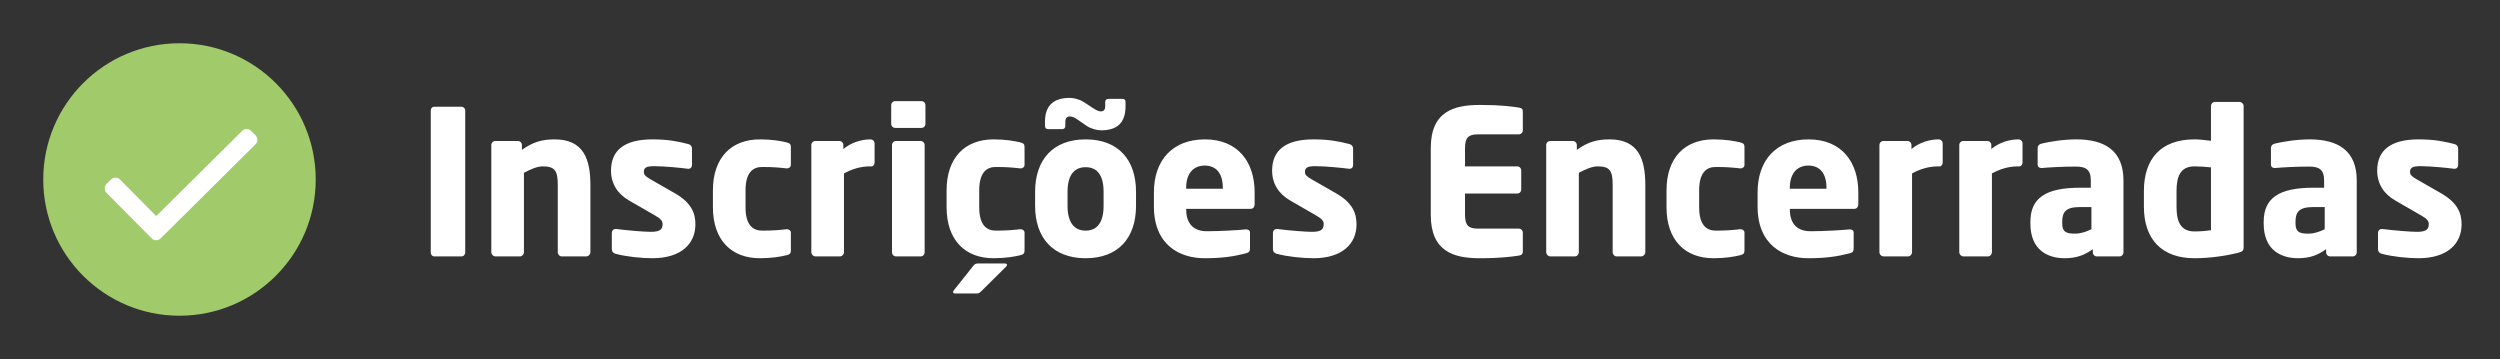
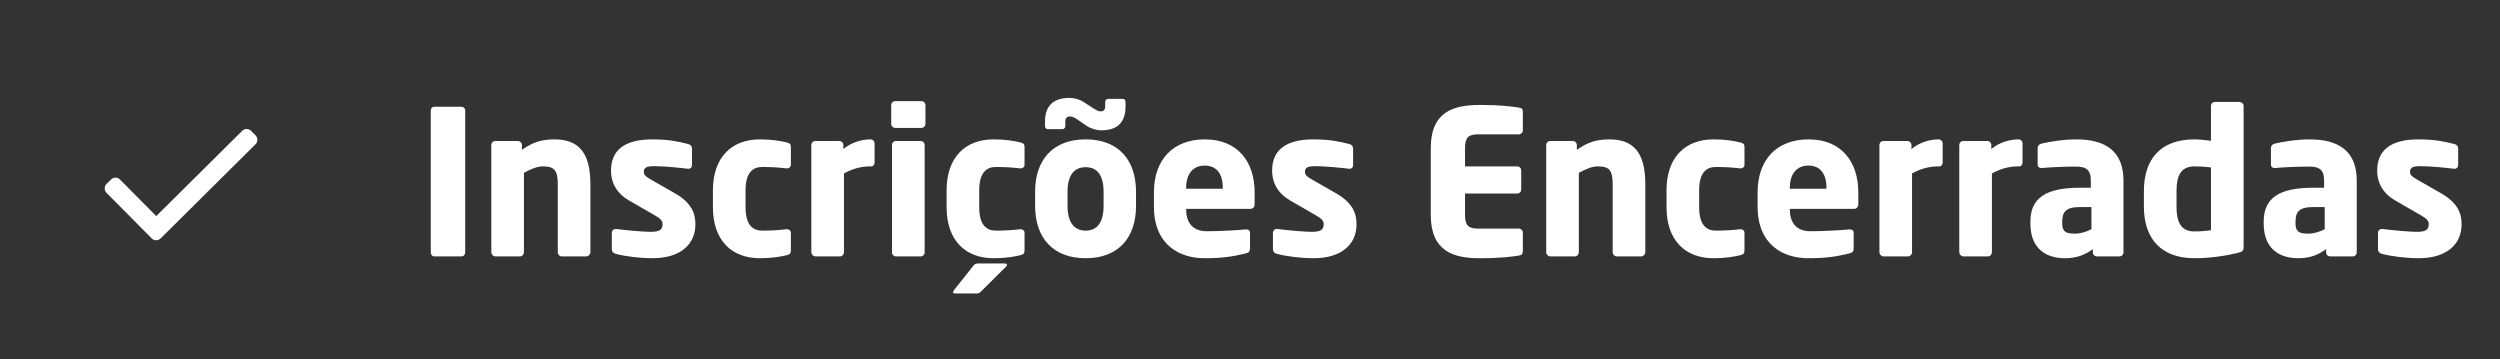
<svg xmlns="http://www.w3.org/2000/svg" width="390" height="56" viewBox="0 0 390 56" fill="none">
  <rect x="0" y="0" width="390" height="56" fill="#333333" stroke="none" />
-   <path fill-rule="evenodd" clip-rule="evenodd" d="M48.087 28C48.087 39.092 39.092 48.087 28 48.087C16.905 48.087 7.913 39.092 7.913 28C7.913 16.905 16.905 7.913 28 7.913C39.092 7.913 48.087 16.905 48.087 28Z" fill="#A1CA6B" stroke="#A1CA6B" stroke-width="2.333" stroke-linecap="round" stroke-linejoin="round" />
  <path fill-rule="evenodd" clip-rule="evenodd" d="M39.861 22.507L25.055 37.193C24.67 37.576 24.046 37.574 23.663 37.188L16.619 30.086C16.236 29.7 16.238 29.077 16.624 28.694L17.323 28.001C17.709 27.618 18.332 27.62 18.715 28.006L24.373 33.71L37.781 20.411C38.167 20.028 38.79 20.03 39.173 20.416L39.866 21.115C40.249 21.501 40.246 22.124 39.861 22.507Z" fill="white" />
  <path d="M72.573 39.372V17.251C72.573 16.905 72.321 16.654 71.976 16.654H67.765C67.419 16.654 67.2 16.905 67.2 17.251V39.372C67.2 39.717 67.419 40 67.765 40H71.976C72.321 40 72.573 39.717 72.573 39.372ZM92.103 39.34V28.877C92.103 24.918 91.097 21.744 86.541 21.744C84.53 21.744 83.148 22.152 81.419 23.378V22.624C81.419 22.278 81.137 21.995 80.791 21.995H77.272C76.926 21.995 76.643 22.278 76.643 22.624V39.34C76.643 39.686 76.957 40 77.303 40H81.105C81.451 40 81.734 39.686 81.734 39.34V26.96C82.802 26.394 83.776 25.954 84.687 25.954C86.604 25.954 87.013 26.677 87.013 28.877V39.34C87.013 39.686 87.295 40 87.641 40H91.443C91.789 40 92.103 39.686 92.103 39.34ZM108.483 35.004C108.483 33.307 107.918 31.673 105.31 30.165L101.413 27.934C100.785 27.557 100.439 27.306 100.439 26.834C100.439 26.111 100.879 25.923 102.105 25.923C103.707 25.923 106.409 26.206 107.321 26.331C107.352 26.331 107.383 26.331 107.415 26.331C107.729 26.331 107.949 26.111 107.949 25.735V23.189C107.949 22.812 107.729 22.561 107.352 22.467C105.749 22.058 104.241 21.744 101.759 21.744C97.423 21.744 95.317 23.441 95.317 26.614C95.317 28.657 96.354 30.259 98.114 31.265L102.199 33.621C103.079 34.124 103.361 34.47 103.361 34.941C103.361 35.758 103.016 36.166 101.508 36.166C100.502 36.166 97.863 35.947 96.166 35.727C96.134 35.727 96.072 35.727 96.04 35.727C95.663 35.727 95.443 36.009 95.443 36.324V38.869C95.443 39.246 95.663 39.497 96.04 39.592C97.643 40.031 100.031 40.283 101.759 40.283C106.346 40.283 108.483 37.958 108.483 35.004ZM123.375 39.089V36.292C123.375 35.978 123.092 35.758 122.778 35.758C122.778 35.758 122.746 35.758 122.715 35.758C121.552 35.884 120.673 35.978 118.882 35.978C117.468 35.978 116.305 35.13 116.305 32.333V29.694C116.305 26.897 117.468 26.049 118.882 26.049C120.673 26.049 121.552 26.143 122.715 26.269C122.746 26.269 122.778 26.269 122.778 26.269C123.092 26.269 123.375 26.049 123.375 25.735V22.938C123.375 22.467 123.186 22.341 122.715 22.215C121.835 21.995 120.421 21.744 118.536 21.744C114.105 21.744 111.215 24.572 111.215 29.694V32.333C111.215 37.455 114.105 40.283 118.536 40.283C120.421 40.283 121.835 40.031 122.715 39.812C123.186 39.686 123.375 39.56 123.375 39.089ZM136.435 25.357V22.372C136.435 22.027 136.152 21.744 135.806 21.744C134.298 21.744 132.727 22.278 131.564 23.252V22.624C131.564 22.278 131.282 21.995 130.936 21.995H127.197C126.851 21.995 126.568 22.278 126.568 22.624V39.34C126.568 39.686 126.883 40 127.228 40H131.03C131.376 40 131.659 39.686 131.659 39.34V27.054C132.821 26.426 134.173 25.954 135.712 25.954H135.964C136.246 25.954 136.435 25.64 136.435 25.357ZM144.368 19.324V16.402C144.368 16.056 144.086 15.774 143.74 15.774H139.655C139.309 15.774 139.027 16.056 139.027 16.402V19.324C139.027 19.67 139.309 19.953 139.655 19.953H143.74C144.086 19.953 144.368 19.67 144.368 19.324ZM144.243 39.372V22.624C144.243 22.278 143.96 21.995 143.614 21.995H139.781C139.435 21.995 139.152 22.278 139.152 22.624V39.372C139.152 39.717 139.435 40 139.781 40H143.614C143.96 40 144.243 39.717 144.243 39.372ZM159.829 39.089V36.292C159.829 35.978 159.546 35.758 159.232 35.758C159.232 35.758 159.201 35.758 159.169 35.758C158.007 35.884 157.127 35.978 155.336 35.978C153.922 35.978 152.759 35.13 152.759 32.333V29.694C152.759 26.897 153.922 26.049 155.336 26.049C157.127 26.049 158.007 26.143 159.169 26.269C159.201 26.269 159.232 26.269 159.232 26.269C159.546 26.269 159.829 26.049 159.829 25.735V22.938C159.829 22.467 159.641 22.341 159.169 22.215C158.29 21.995 156.876 21.744 154.99 21.744C150.56 21.744 147.669 24.572 147.669 29.694V32.333C147.669 37.455 150.56 40.283 154.99 40.283C156.876 40.283 158.29 40.031 159.169 39.812C159.641 39.686 159.829 39.56 159.829 39.089ZM157.095 41.32C157.095 41.194 156.938 41.1 156.75 41.1H152.602C152.162 41.1 152.005 41.225 151.754 41.571L148.832 45.247C148.737 45.373 148.674 45.467 148.674 45.562C148.674 45.687 148.8 45.782 148.989 45.782H152.351C152.759 45.782 152.822 45.656 153.105 45.405L156.97 41.571C157.064 41.477 157.095 41.383 157.095 41.32ZM177.219 32.113V29.914C177.219 24.918 174.454 21.744 169.364 21.744C164.273 21.744 161.477 24.918 161.477 29.914V32.113C161.477 37.109 164.273 40.283 169.364 40.283C174.454 40.283 177.219 37.109 177.219 32.113ZM172.16 32.113C172.16 34.658 171.186 35.978 169.364 35.978C167.541 35.978 166.536 34.658 166.536 32.113V29.914C166.536 27.368 167.541 26.08 169.364 26.08C171.186 26.08 172.16 27.368 172.16 29.914V32.113ZM175.585 16.559V15.931C175.585 15.585 175.428 15.428 175.114 15.428H172.914C172.6 15.428 172.411 15.585 172.411 15.931V16.528C172.411 17.188 172.16 17.376 171.689 17.376C171.343 17.376 170.966 17.156 170.432 16.811L169.081 15.931C168.421 15.491 167.51 15.271 166.881 15.271C164.525 15.271 163.016 16.308 163.016 19.01V19.607C163.016 19.953 163.173 20.141 163.488 20.141H165.719C166.033 20.141 166.19 19.953 166.19 19.607V19.01C166.19 18.35 166.504 18.162 166.913 18.162C167.258 18.162 167.667 18.35 168.201 18.727L169.521 19.639C170.18 20.078 171.123 20.33 171.752 20.33C174.108 20.33 175.585 19.324 175.585 16.559ZM195.722 31.83V30.008C195.722 25.263 193.114 21.744 187.961 21.744C182.965 21.744 180.011 24.949 180.011 30.008V32.207C180.011 38.272 184.096 40.283 187.898 40.283C190.632 40.283 192.329 40.031 194.34 39.529C194.874 39.403 195 39.183 195 38.68V36.292C195 35.947 194.748 35.789 194.403 35.789C194.371 35.789 194.34 35.789 194.308 35.789C193.051 35.915 190.255 36.072 188.275 36.072C185.793 36.072 185.039 34.438 185.039 32.647V32.584H195.062C195.471 32.584 195.722 32.302 195.722 31.83ZM190.758 29.442H185.039V29.317C185.039 27.023 186.201 25.829 187.93 25.829C189.689 25.829 190.758 26.991 190.758 29.317V29.442ZM211.617 35.004C211.617 33.307 211.051 31.673 208.443 30.165L204.547 27.934C203.918 27.557 203.573 27.306 203.573 26.834C203.573 26.111 204.013 25.923 205.238 25.923C206.841 25.923 209.543 26.206 210.454 26.331C210.486 26.331 210.517 26.331 210.548 26.331C210.863 26.331 211.083 26.111 211.083 25.735V23.189C211.083 22.812 210.863 22.561 210.486 22.467C208.883 22.058 207.375 21.744 204.893 21.744C200.556 21.744 198.451 23.441 198.451 26.614C198.451 28.657 199.488 30.259 201.248 31.265L205.332 33.621C206.212 34.124 206.495 34.47 206.495 34.941C206.495 35.758 206.149 36.166 204.641 36.166C203.636 36.166 200.996 35.947 199.299 35.727C199.268 35.727 199.205 35.727 199.174 35.727C198.797 35.727 198.577 36.009 198.577 36.324V38.869C198.577 39.246 198.797 39.497 199.174 39.592C200.776 40.031 203.164 40.283 204.893 40.283C209.48 40.283 211.617 37.958 211.617 35.004ZM237.562 39.215V36.292C237.562 35.947 237.279 35.664 236.933 35.664H230.555C229.078 35.664 228.544 35.161 228.544 33.527V30.196H236.682C237.028 30.196 237.31 29.914 237.31 29.568V26.583C237.31 26.237 237.028 25.954 236.682 25.954H228.544V23.095C228.544 21.461 229.078 20.958 230.555 20.958H236.933C237.279 20.958 237.562 20.676 237.562 20.33V17.408C237.562 16.999 237.373 16.842 236.933 16.779C235.833 16.622 234.262 16.371 230.869 16.371C226.815 16.371 223.202 17.376 223.202 23.095V33.527C223.202 39.246 226.784 40.283 230.837 40.283C234.231 40.283 235.833 40.031 236.933 39.874C237.373 39.812 237.562 39.623 237.562 39.215ZM256.669 39.34V28.877C256.669 24.918 255.663 21.744 251.107 21.744C249.096 21.744 247.713 22.152 245.985 23.378V22.624C245.985 22.278 245.702 21.995 245.357 21.995H241.838C241.492 21.995 241.209 22.278 241.209 22.624V39.34C241.209 39.686 241.523 40 241.869 40H245.671C246.017 40 246.299 39.686 246.299 39.34V26.96C247.368 26.394 248.342 25.954 249.253 25.954C251.17 25.954 251.578 26.677 251.578 28.877V39.34C251.578 39.686 251.861 40 252.207 40H256.009C256.354 40 256.669 39.686 256.669 39.34ZM272.138 39.089V36.292C272.138 35.978 271.855 35.758 271.541 35.758C271.541 35.758 271.509 35.758 271.478 35.758C270.315 35.884 269.435 35.978 267.644 35.978C266.23 35.978 265.068 35.13 265.068 32.333V29.694C265.068 26.897 266.23 26.049 267.644 26.049C269.435 26.049 270.315 26.143 271.478 26.269C271.509 26.269 271.541 26.269 271.541 26.269C271.855 26.269 272.138 26.049 272.138 25.735V22.938C272.138 22.467 271.949 22.341 271.478 22.215C270.598 21.995 269.184 21.744 267.299 21.744C262.868 21.744 259.977 24.572 259.977 29.694V32.333C259.977 37.455 262.868 40.283 267.299 40.283C269.184 40.283 270.598 40.031 271.478 39.812C271.949 39.686 272.138 39.56 272.138 39.089ZM289.896 31.83V30.008C289.896 25.263 287.288 21.744 282.135 21.744C277.138 21.744 274.185 24.949 274.185 30.008V32.207C274.185 38.272 278.27 40.283 282.072 40.283C284.805 40.283 286.502 40.031 288.513 39.529C289.047 39.403 289.173 39.183 289.173 38.68V36.292C289.173 35.947 288.922 35.789 288.576 35.789C288.545 35.789 288.513 35.789 288.482 35.789C287.225 35.915 284.428 36.072 282.449 36.072C279.966 36.072 279.212 34.438 279.212 32.647V32.584H289.236C289.644 32.584 289.896 32.302 289.896 31.83ZM284.931 29.442H279.212V29.317C279.212 27.023 280.375 25.829 282.103 25.829C283.863 25.829 284.931 26.991 284.931 29.317V29.442ZM303.057 25.357V22.372C303.057 22.027 302.774 21.744 302.428 21.744C300.92 21.744 299.349 22.278 298.186 23.252V22.624C298.186 22.278 297.903 21.995 297.558 21.995H293.819C293.473 21.995 293.19 22.278 293.19 22.624V39.34C293.19 39.686 293.504 40 293.85 40H297.652C297.998 40 298.28 39.686 298.28 39.34V27.054C299.443 26.426 300.794 25.954 302.334 25.954H302.585C302.868 25.954 303.057 25.64 303.057 25.357ZM315.515 25.357V22.372C315.515 22.027 315.232 21.744 314.886 21.744C313.378 21.744 311.807 22.278 310.644 23.252V22.624C310.644 22.278 310.362 21.995 310.016 21.995H306.277C305.931 21.995 305.648 22.278 305.648 22.624V39.34C305.648 39.686 305.963 40 306.308 40H310.11C310.456 40 310.739 39.686 310.739 39.34V27.054C311.901 26.426 313.252 25.954 314.792 25.954H315.044C315.326 25.954 315.515 25.64 315.515 25.357ZM331.259 39.372V28.154C331.259 23.566 328.431 21.744 323.906 21.744C321.832 21.744 319.633 22.121 318.47 22.404C318.093 22.498 317.873 22.749 317.873 23.095V25.64C317.873 26.049 318.124 26.206 318.439 26.206H318.596C319.57 26.111 321.801 25.986 323.812 25.986C325.289 25.986 326.168 26.363 326.168 28.154V29.285H324.472C319.098 29.285 316.742 30.919 316.742 34.595V34.878C316.742 38.963 319.381 40.283 322.115 40.283C324 40.283 325.257 39.749 326.483 38.869V39.372C326.483 39.717 326.765 40 327.111 40H330.63C330.976 40 331.259 39.717 331.259 39.372ZM326.263 35.758C325.508 36.135 324.629 36.449 323.686 36.449C322.366 36.449 321.706 36.198 321.706 34.878V34.595C321.706 33.056 322.272 32.302 324.472 32.302H326.263V35.758ZM350.003 38.555V16.528C350.003 16.182 349.688 15.899 349.343 15.899H345.541C345.195 15.899 344.912 16.182 344.912 16.528V21.964C344.001 21.838 342.964 21.744 342.336 21.744C337.025 21.744 334.449 24.855 334.449 29.788V32.239C334.449 37.329 337.245 40.283 342.336 40.283C344.755 40.283 347.237 39.906 349.028 39.466C349.877 39.277 350.003 39.057 350.003 38.555ZM344.912 35.915C344.315 36.009 343.373 36.104 342.336 36.104C340.105 36.104 339.539 34.47 339.539 32.239V29.788C339.539 27.588 340.105 25.954 342.336 25.954C343.09 25.954 344.158 26.017 344.912 26.111V35.915ZM367.652 39.372V28.154C367.652 23.566 364.824 21.744 360.299 21.744C358.225 21.744 356.025 22.121 354.863 22.404C354.486 22.498 354.266 22.749 354.266 23.095V25.64C354.266 26.049 354.517 26.206 354.831 26.206H354.989C355.963 26.111 358.194 25.986 360.205 25.986C361.681 25.986 362.561 26.363 362.561 28.154V29.285H360.864C355.491 29.285 353.135 30.919 353.135 34.595V34.878C353.135 38.963 355.774 40.283 358.508 40.283C360.393 40.283 361.65 39.749 362.875 38.869V39.372C362.875 39.717 363.158 40 363.504 40H367.023C367.369 40 367.652 39.717 367.652 39.372ZM362.656 35.758C361.901 36.135 361.022 36.449 360.079 36.449C358.759 36.449 358.099 36.198 358.099 34.878V34.595C358.099 33.056 358.665 32.302 360.864 32.302H362.656V35.758ZM384.007 35.004C384.007 33.307 383.442 31.673 380.834 30.165L376.937 27.934C376.309 27.557 375.963 27.306 375.963 26.834C375.963 26.111 376.403 25.923 377.629 25.923C379.231 25.923 381.934 26.206 382.845 26.331C382.876 26.331 382.908 26.331 382.939 26.331C383.253 26.331 383.473 26.111 383.473 25.735V23.189C383.473 22.812 383.253 22.561 382.876 22.467C381.274 22.058 379.765 21.744 377.283 21.744C372.947 21.744 370.842 23.441 370.842 26.614C370.842 28.657 371.879 30.259 373.638 31.265L377.723 33.621C378.603 34.124 378.886 34.47 378.886 34.941C378.886 35.758 378.54 36.166 377.032 36.166C376.026 36.166 373.387 35.947 371.69 35.727C371.659 35.727 371.596 35.727 371.564 35.727C371.187 35.727 370.967 36.009 370.967 36.324V38.869C370.967 39.246 371.187 39.497 371.564 39.592C373.167 40.031 375.555 40.283 377.283 40.283C381.871 40.283 384.007 37.958 384.007 35.004Z" fill="white" />
</svg>